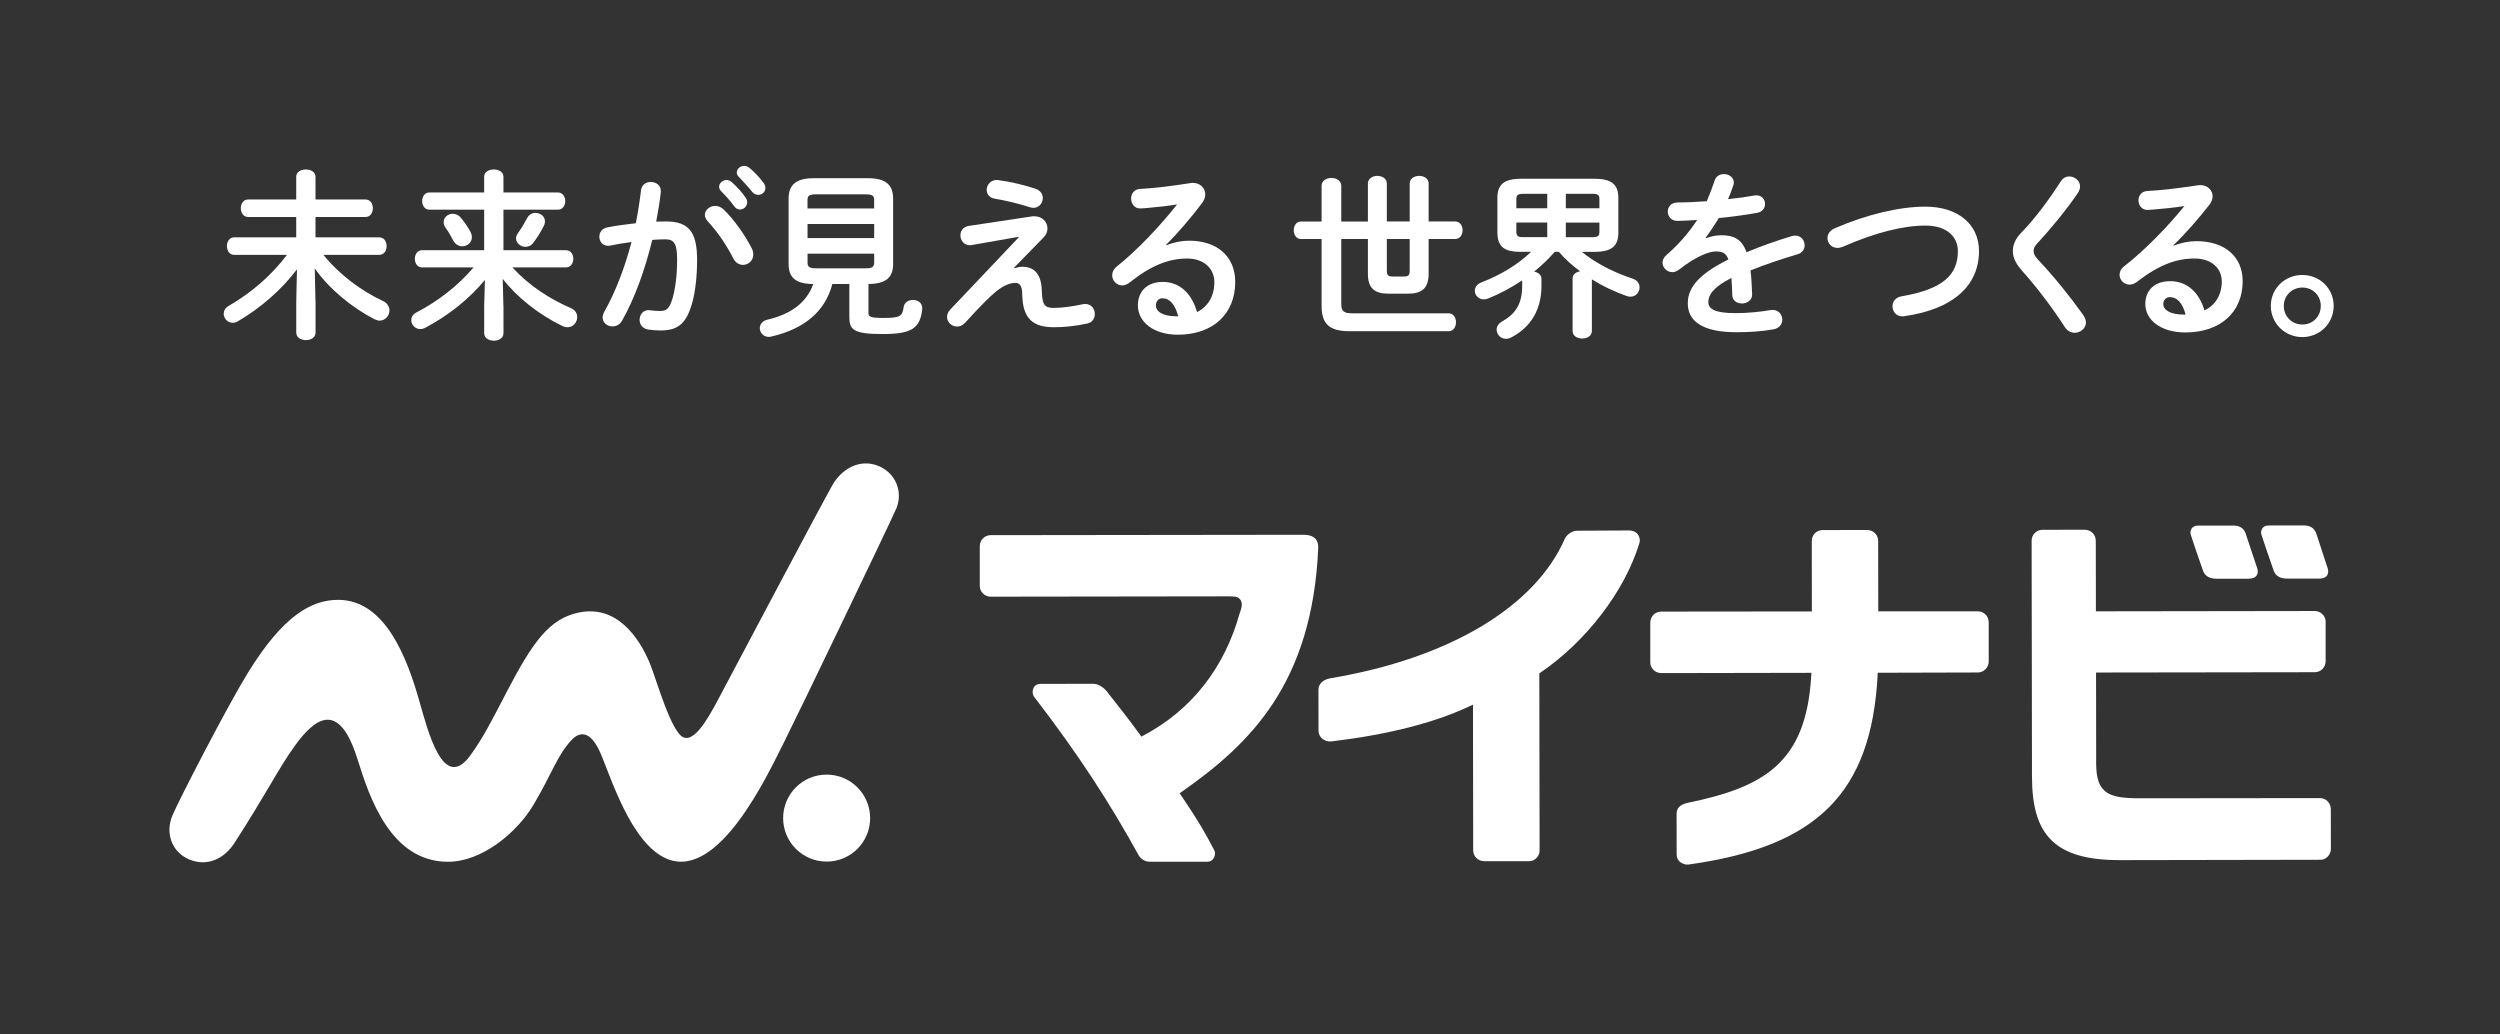
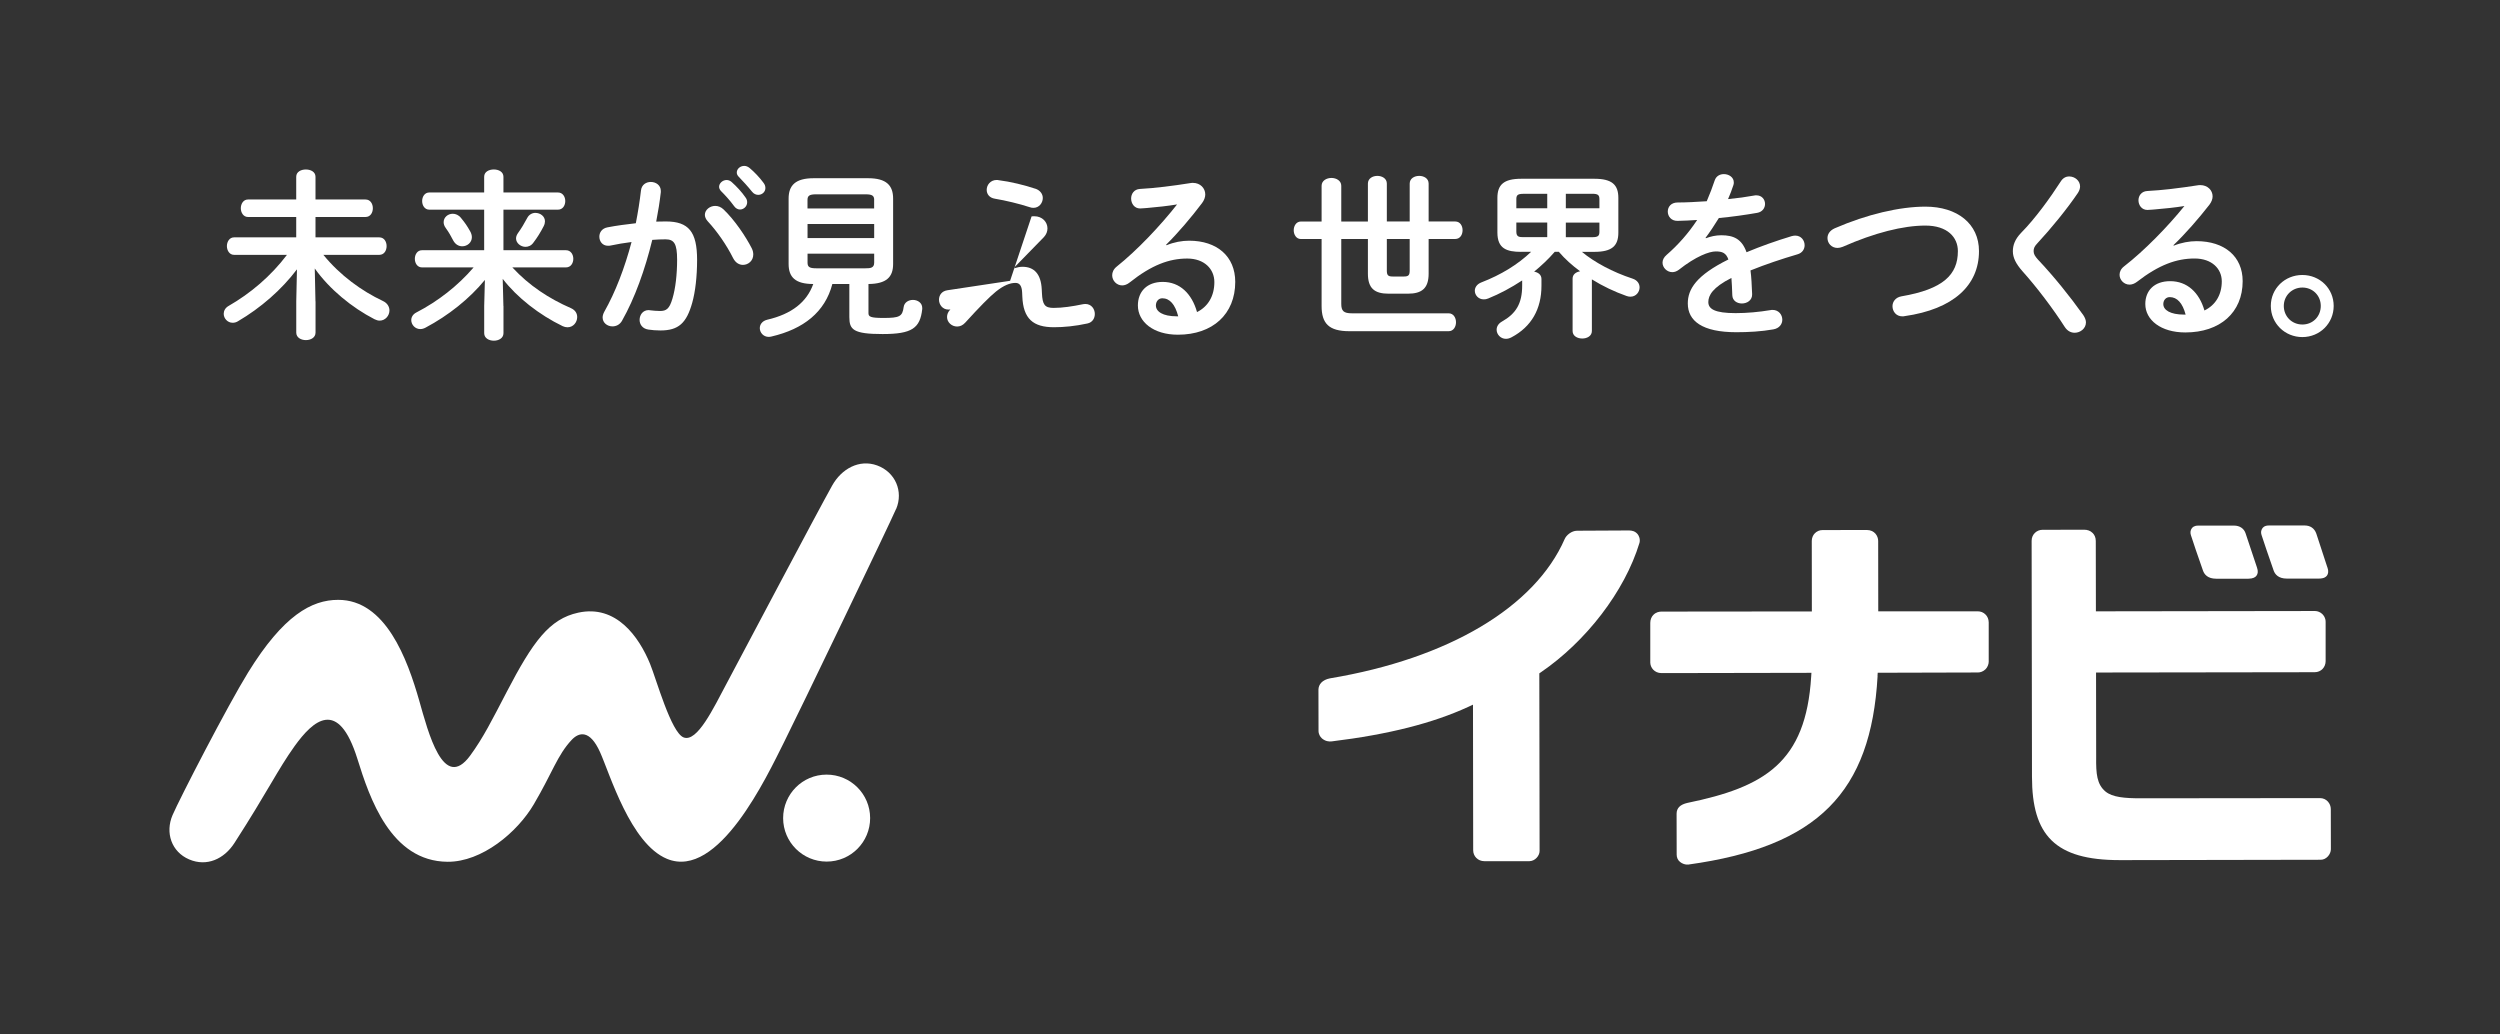
<svg xmlns="http://www.w3.org/2000/svg" id="Layer_2" viewBox="0 0 643.03 265.99">
  <rect x="0" y="0" width="643.03" height="265.99" fill="#333333" stroke="none" />
  <defs>
    <style>.cls-1{fill:none;}.cls-2{fill:#fff;}</style>
  </defs>
  <g id="LOGODATA">
    <rect class="cls-1" x="188.52" y="-188.52" width="265.99" height="643.03" transform="translate(454.51 -188.52) rotate(90)" />
    <path class="cls-2" d="M81.16,77.51v8.04c0,1.29-1.24,1.93-2.48,1.93s-2.48-.64-2.48-1.93v-8.04l.18-8.23c-3.95,5.24-9.33,9.93-15.21,13.37-.46.28-.92.37-1.33.37-1.33,0-2.3-1.15-2.3-2.3,0-.74.37-1.52,1.24-2.02,5.61-3.22,10.85-7.63,15.03-13.15h-13.61c-1.19,0-1.84-1.15-1.84-2.25s.64-2.25,1.84-2.25h15.99v-5.24h-12.41c-1.19,0-1.84-1.15-1.84-2.25s.64-2.25,1.84-2.25h12.41v-5.84c0-1.29,1.24-1.88,2.48-1.88s2.48.6,2.48,1.88v5.84h12.87c1.24,0,1.88,1.1,1.88,2.25s-.64,2.25-1.88,2.25h-12.87v5.24h16.41c1.24,0,1.88,1.1,1.88,2.25s-.64,2.25-1.88,2.25h-14.39c4.32,5.29,9.84,9.28,15.3,11.86,1.19.55,1.7,1.52,1.7,2.44,0,1.33-1.06,2.62-2.53,2.62-.41,0-.87-.14-1.33-.37-5.79-2.99-11.54-7.68-15.35-13.05l.18,8.46Z" />
    <path class="cls-2" d="M129.5,78.71v6.99c0,1.29-1.24,1.93-2.48,1.93s-2.48-.64-2.48-1.93v-6.99l.18-6.71c-3.95,4.83-9.38,9.15-15.26,12.27-.51.28-.97.37-1.38.37-1.33,0-2.3-1.15-2.3-2.3,0-.74.41-1.52,1.33-1.98,5.52-2.85,10.66-6.85,14.71-11.58h-13.28c-1.2,0-1.84-1.1-1.84-2.21s.64-2.21,1.84-2.21h15.99v-10.43h-14.11c-1.19,0-1.84-1.1-1.84-2.21s.64-2.21,1.84-2.21h14.11v-4.04c0-1.29,1.24-1.88,2.48-1.88s2.48.6,2.48,1.88v4.04h14.02c1.24,0,1.88,1.1,1.88,2.21s-.64,2.21-1.88,2.21h-14.02v10.43h16.08c1.24,0,1.89,1.1,1.89,2.21s-.64,2.21-1.89,2.21h-13.79c4.32,4.69,9.47,8.04,15.07,10.48,1.15.51,1.61,1.38,1.61,2.3,0,1.33-1.01,2.62-2.48,2.62-.41,0-.83-.09-1.24-.28-6.02-2.9-11.77-7.4-15.44-12.18l.18,6.99ZM120.91,59.45c.32.55.46,1.1.46,1.56,0,1.38-1.19,2.34-2.48,2.34-.87,0-1.75-.46-2.3-1.47-.74-1.38-1.01-1.93-1.93-3.22-.41-.55-.55-1.06-.55-1.52,0-1.24,1.1-2.16,2.34-2.16.74,0,1.52.32,2.11,1.06,1.1,1.33,1.61,2.11,2.34,3.4ZM137.73,54.76c1.24,0,2.44.87,2.44,2.16,0,.37-.09.78-.32,1.24-.83,1.61-1.65,2.94-2.67,4.27-.55.78-1.33,1.06-2.02,1.06-1.24,0-2.43-.97-2.43-2.16,0-.46.18-.92.5-1.38.83-1.15,1.61-2.44,2.39-3.91.46-.87,1.29-1.29,2.11-1.29Z" />
    <path class="cls-2" d="M160.01,82.48c-.6,1.06-1.56,1.47-2.48,1.47-1.33,0-2.53-.92-2.53-2.3,0-.41.14-.92.41-1.43,2.9-5.1,5.29-11.4,7.03-17.97-1.88.23-3.72.55-5.47.92-.18.04-.41.04-.6.04-1.43,0-2.21-1.15-2.21-2.34,0-1.06.64-2.11,2.07-2.39,2.34-.46,4.87-.78,7.31-1.06.55-2.8,1.01-5.65,1.33-8.46.18-1.47,1.33-2.16,2.53-2.16,1.29,0,2.57.83,2.57,2.3v.32c-.28,2.48-.69,5.05-1.19,7.58.92-.04,1.75-.04,2.48-.04,5.88,0,8.04,2.66,8.04,9.88,0,4.32-.46,8.18-1.24,10.99-1.47,5.29-3.54,7.17-8.18,7.17-1.1,0-2.25-.09-3.12-.23-1.56-.23-2.25-1.38-2.25-2.48,0-1.29.83-2.53,2.34-2.53.09,0,.23.05.37.05.87.09,1.56.18,2.53.18,1.61,0,2.43-.5,3.22-3.22.78-2.62,1.19-6.2,1.19-9.97,0-4.14-.78-5.24-2.99-5.24-1.01,0-2.16.04-3.4.14-1.84,7.58-4.5,15.03-7.77,20.78ZM193.38,63.91c.28.55.37,1.1.37,1.56,0,1.61-1.29,2.66-2.66,2.66-.92,0-1.89-.5-2.53-1.75-1.65-3.31-4.09-6.85-6.53-9.47-.5-.55-.73-1.15-.73-1.65,0-1.29,1.29-2.3,2.66-2.3.74,0,1.47.28,2.11.87,2.9,2.76,5.74,6.99,7.31,10.07ZM184.96,48.05c0-.92.92-1.75,1.93-1.75.41,0,.87.14,1.29.51,1.24,1.1,2.62,2.57,3.59,4,.32.41.41.83.41,1.24,0,1.01-.87,1.84-1.84,1.84-.55,0-1.1-.28-1.52-.87-1.1-1.52-2.34-2.85-3.4-3.91-.32-.37-.46-.74-.46-1.06ZM189.51,44.37c0-.92.87-1.7,1.93-1.7.46,0,.92.18,1.38.55,1.2,1.01,2.57,2.44,3.54,3.77.37.46.51.92.51,1.38,0,1.01-.87,1.75-1.84,1.75-.55,0-1.15-.23-1.61-.83-1.06-1.33-2.34-2.71-3.4-3.81-.37-.37-.51-.74-.51-1.1Z" />
    <path class="cls-2" d="M214.09,73.05c-1.88,7.22-7.4,11.58-15.67,13.51-.23.05-.46.09-.69.09-1.42,0-2.3-1.15-2.3-2.25,0-.92.6-1.84,1.89-2.16,6.34-1.47,10.2-4.55,11.86-9.19-4.6,0-6.34-1.75-6.34-5.15v-16.82c0-3.4,1.75-5.24,6.43-5.24h14.02c4.69,0,6.43,1.84,6.43,5.24v16.82c0,3.4-1.75,5.1-6.34,5.15v7.49c0,.92.5,1.24,3.86,1.24,4.14,0,4.87-.37,5.19-2.8.18-1.24,1.29-1.84,2.39-1.84,1.19,0,2.39.74,2.39,2.07v.28c-.55,4.92-2.62,6.43-10.2,6.43s-8.55-1.15-8.55-4.37v-8.5h-4.37ZM224.85,51.41c0-1.06-.5-1.43-2.21-1.43h-12.73c-1.7,0-2.21.37-2.21,1.43v2.21h17.14v-2.21ZM207.71,61.24h17.14v-3.63h-17.14v3.63ZM222.64,69.01c1.15,0,2.21-.05,2.21-1.43v-2.34h-17.14v2.34c0,1.06.5,1.43,2.21,1.43h12.73Z" />
-     <path class="cls-2" d="M265.33,55.67c.23-.05.46-.05.69-.05,2.11,0,3.4,1.52,3.4,3.12,0,.78-.28,1.56-.92,2.25l-7.67,7.86.09.14c.74-.23,1.43-.37,2.07-.37,2.99,0,4.78,1.84,4.96,5.84l.05.97c.14,2.9.69,3.77,2.99,3.77s4.96-.41,7.4-.92c.28-.04.5-.09.78-.09,1.56,0,2.43,1.29,2.43,2.57,0,1.1-.6,2.16-1.88,2.44-3.13.69-6.07.97-8.64.97-5.33,0-7.91-2.16-8.13-7.95l-.05-1.06c-.09-1.7-.69-2.39-1.7-2.39-1.38,0-2.99.6-5.01,2.21-1.65,1.33-4.23,3.95-7.95,8.04-.64.69-1.33.97-2.07.97-1.38,0-2.58-1.1-2.58-2.44,0-.64.23-1.33.87-1.97l17.56-18.52-.05-.14-12,2.11c-.18.05-.37.05-.51.05-1.52,0-2.43-1.29-2.43-2.53,0-1.1.64-2.21,2.16-2.44l16.13-2.43ZM266.34,48.54c1.29.46,1.88,1.43,1.88,2.39,0,1.29-.97,2.53-2.39,2.53-.32,0-.64-.04-1.01-.18-2.66-.87-6.11-1.7-8.87-2.16-1.52-.23-2.16-1.24-2.16-2.3,0-1.24.97-2.53,2.57-2.53.14,0,.32,0,.46.05,3.03.37,6.8,1.29,9.51,2.21Z" />
+     <path class="cls-2" d="M265.33,55.67c.23-.05.46-.05.69-.05,2.11,0,3.4,1.52,3.4,3.12,0,.78-.28,1.56-.92,2.25l-7.67,7.86.09.14c.74-.23,1.43-.37,2.07-.37,2.99,0,4.78,1.84,4.96,5.84l.05.97c.14,2.9.69,3.77,2.99,3.77s4.96-.41,7.4-.92c.28-.04.5-.09.78-.09,1.56,0,2.43,1.29,2.43,2.57,0,1.1-.6,2.16-1.88,2.44-3.13.69-6.07.97-8.64.97-5.33,0-7.91-2.16-8.13-7.95l-.05-1.06c-.09-1.7-.69-2.39-1.7-2.39-1.38,0-2.99.6-5.01,2.21-1.65,1.33-4.23,3.95-7.95,8.04-.64.69-1.33.97-2.07.97-1.38,0-2.58-1.1-2.58-2.44,0-.64.23-1.33.87-1.97c-.18.05-.37.05-.51.05-1.52,0-2.43-1.29-2.43-2.53,0-1.1.64-2.21,2.16-2.44l16.13-2.43ZM266.34,48.54c1.29.46,1.88,1.43,1.88,2.39,0,1.29-.97,2.53-2.39,2.53-.32,0-.64-.04-1.01-.18-2.66-.87-6.11-1.7-8.87-2.16-1.52-.23-2.16-1.24-2.16-2.3,0-1.24.97-2.53,2.57-2.53.14,0,.32,0,.46.05,3.03.37,6.8,1.29,9.51,2.21Z" />
    <path class="cls-2" d="M300.02,63.09c1.93-.81,4-1.18,5.84-1.18,7.17,0,11.86,4.02,11.86,10.6,0,8.28-5.79,13.58-14.75,13.58-6.3,0-10.29-3.31-10.29-7.52,0-3.55,2.3-6.06,6.39-6.06,4.41,0,7.49,3.03,8.82,7.76,2.85-1.42,4.46-4.16,4.46-7.71,0-3.36-2.57-6.06-6.98-6.06-4.64,0-9.15,1.66-14.8,6.15-.64.52-1.33.76-1.93.76-1.43,0-2.57-1.23-2.57-2.6,0-.76.32-1.56,1.15-2.23,5.33-4.26,11.26-10.55,15.54-16-2.25.38-5.24.71-7.54.9-.18,0-1.38.14-1.98.14-1.47,0-2.3-1.28-2.3-2.56,0-1.18.74-2.37,2.25-2.46,3.72-.19,8.6-.8,13.01-1.51.23-.05.41-.05.64-.05,1.89,0,3.17,1.37,3.17,2.98,0,.71-.28,1.47-.83,2.22-2.71,3.6-6.2,7.71-9.24,10.7l.09.14ZM303.05,81.36c-.78-3.03-2.16-4.64-4.09-4.64-.97,0-1.65.8-1.65,1.85,0,1.56,1.75,2.79,5.38,2.79h.37Z" />
    <path class="cls-2" d="M351.84,47.22c0-1.33,1.24-1.98,2.43-1.98s2.44.64,2.44,1.98v9.75h5.88v-9.75c0-1.33,1.24-1.98,2.44-1.98s2.43.64,2.43,1.98v9.75h6.85c1.24,0,1.88,1.1,1.88,2.25s-.64,2.25-1.88,2.25h-6.85v8.92c0,3.81-1.79,5.15-5.33,5.15h-4.96c-3.58,0-5.33-1.33-5.33-5.15v-8.92h-6.85v16.68c0,1.84.6,2.44,2.76,2.44h24.86c1.24,0,1.89,1.15,1.89,2.3s-.64,2.3-1.89,2.3h-25.55c-5.24,0-7.13-1.98-7.13-6.48v-17.23h-5.33c-1.2,0-1.84-1.15-1.84-2.25s.64-2.25,1.84-2.25h5.33v-9.19c0-1.33,1.29-2.02,2.53-2.02s2.53.69,2.53,2.02v9.19h6.85v-9.75ZM356.71,61.47v8.09c0,1.19.28,1.56,1.47,1.56h2.94c1.19,0,1.47-.37,1.47-1.56v-8.09h-5.88Z" />
    <path class="cls-2" d="M391.26,64.78c-3.72,0-6.11-.83-6.11-4.96v-8.92c0-3.36,1.61-4.92,6.11-4.92h18.84c4.55,0,6.16,1.56,6.16,4.92v8.92c0,3.4-1.61,4.96-6.16,4.96h-3.22c3.22,2.67,7.86,5.19,13.05,6.89,1.24.41,1.79,1.33,1.79,2.25,0,1.19-.92,2.39-2.34,2.39-.32,0-.64-.04-1.01-.18-3.12-1.1-6.11-2.53-8.92-4.27v13.28c0,1.29-1.24,1.93-2.48,1.93s-2.48-.64-2.48-1.93v-13.47c0-1.1.87-1.7,1.93-1.89-1.98-1.47-3.86-3.12-5.47-5.01h-1.06c-1.61,1.88-3.4,3.54-5.29,5.1,1.01.18,1.88.78,1.88,1.88v1.75c0,5.98-2.57,10.53-7.67,13.24-.51.28-1.01.41-1.47.41-1.38,0-2.39-1.15-2.39-2.34,0-.78.41-1.56,1.38-2.11,3.58-2.02,5.19-4.6,5.19-9.24v-1.33c-2.85,1.88-5.79,3.45-8.73,4.64-.41.18-.78.23-1.15.23-1.38,0-2.3-1.1-2.3-2.21,0-.83.51-1.7,1.7-2.16,5.01-1.93,9.38-4.6,12.78-7.86h-2.57ZM397.97,53.57v-3.72h-6.11c-1.52,0-1.84.37-1.84,1.38v2.34h7.95ZM397.97,61.01v-3.77h-7.95v2.34c0,1.33.69,1.42,1.84,1.42h6.11ZM402.75,53.57h8.64v-2.3c0-1.06-.32-1.43-1.84-1.43h-6.8v3.72ZM402.75,57.24v3.77h6.8c1.52,0,1.84-.37,1.84-1.42v-2.34h-8.64Z" />
    <path class="cls-2" d="M438.74,61.29c1.21-.46,2.55-.78,3.99-.78,3.2,0,5.29.97,6.5,4.37,3.62-1.52,7.52-2.9,11.6-4.14.33-.09.65-.14.93-.14,1.53,0,2.41,1.24,2.41,2.48,0,.97-.56,1.98-1.86,2.34-4.04,1.19-8.17,2.57-12.06,4.14.23,1.7.32,3.72.42,6.11.05,1.56-1.3,2.39-2.64,2.39-1.21,0-2.41-.69-2.46-2.11-.05-1.75-.14-3.22-.23-4.46-4.83,2.44-5.94,4.5-5.94,6.2,0,1.79,1.67,2.85,7.01,2.85,2.92,0,5.99-.28,9-.78.19-.05.37-.05.51-.05,1.58,0,2.51,1.24,2.51,2.53,0,1.1-.74,2.21-2.32,2.48-3.02.55-6.45.73-9.51.73-8.77,0-12.48-2.9-12.48-7.4,0-3.68,2.18-7.22,10.44-11.31-.6-1.7-1.58-2.07-3.25-2.07s-5.1,1.24-9.51,4.73c-.56.41-1.11.6-1.67.6-1.35,0-2.51-1.15-2.51-2.44,0-.69.32-1.38,1.07-2.02,2.92-2.53,5.57-5.52,7.84-8.96-1.81.14-3.48.18-5.01.23-1.67.05-2.55-1.19-2.55-2.39s.83-2.34,2.55-2.34c2.18,0,4.78-.14,7.47-.32.79-1.84,1.48-3.63,2.04-5.33.37-1.15,1.35-1.65,2.37-1.65,1.3,0,2.55.83,2.55,2.11,0,.23,0,.46-.09.69-.42,1.29-.88,2.48-1.39,3.63,2.41-.23,4.73-.55,6.73-.92.18-.05.37-.05.56-.05,1.44,0,2.23,1.1,2.23,2.21,0,1.01-.65,2.07-2.04,2.3-2.92.51-6.4,1.01-9.84,1.33-1.16,1.88-2.32,3.63-3.43,5.1l.09.09Z" />
    <path class="cls-2" d="M495.23,53.15c8.23,0,13.79,4.41,13.79,11.44,0,8.78-6.53,14.94-19.17,16.73-.18.05-.37.05-.55.05-1.61,0-2.53-1.29-2.53-2.62,0-1.1.74-2.25,2.3-2.53,10.75-1.84,14.52-5.56,14.52-11.63,0-3.54-2.66-6.57-8.36-6.57s-13.05,1.84-21.28,5.47c-.46.18-.92.28-1.33.28-1.52,0-2.57-1.2-2.57-2.53,0-.97.55-1.93,1.88-2.53,8.27-3.58,16.68-5.56,23.3-5.56Z" />
    <path class="cls-2" d="M532.26,45.39c1.38,0,2.76,1.06,2.76,2.57,0,.51-.18,1.06-.55,1.65-2.8,4.14-6.89,9.15-10.43,12.96-.74.78-.97,1.29-.97,2.02,0,.78.37,1.33,1.1,2.16,4.09,4.32,8.23,9.47,11.67,14.29.46.69.69,1.33.69,1.88,0,1.56-1.43,2.67-2.9,2.67-.97,0-1.89-.46-2.57-1.52-2.94-4.6-7.17-10.2-10.89-14.34-1.65-1.88-2.44-3.45-2.44-5.1,0-1.52.51-3.08,2.16-4.78,3.54-3.58,7.35-8.82,10.2-13.24.55-.87,1.38-1.24,2.16-1.24Z" />
    <path class="cls-2" d="M559.14,63.18c1.93-.78,4-1.15,5.84-1.15,7.17,0,11.86,3.91,11.86,10.29,0,8.04-5.79,13.19-14.75,13.19-6.3,0-10.29-3.22-10.29-7.31,0-3.45,2.3-5.88,6.39-5.88,4.41,0,7.49,2.94,8.82,7.54,2.85-1.38,4.46-4.04,4.46-7.49,0-3.26-2.57-5.88-6.99-5.88-4.64,0-9.15,1.61-14.8,5.98-.64.5-1.33.74-1.93.74-1.42,0-2.57-1.2-2.57-2.53,0-.74.32-1.52,1.15-2.16,5.33-4.14,11.26-10.25,15.53-15.53-2.25.37-5.24.69-7.54.87-.18,0-1.38.14-1.98.14-1.47,0-2.3-1.24-2.3-2.48,0-1.15.74-2.3,2.25-2.39,3.72-.18,8.6-.78,13.01-1.47.23-.05.41-.05.64-.05,1.88,0,3.17,1.33,3.17,2.9,0,.69-.28,1.43-.83,2.16-2.71,3.49-6.2,7.49-9.24,10.39l.09.14ZM562.17,80.92c-.78-2.94-2.16-4.5-4.09-4.5-.97,0-1.65.78-1.65,1.79,0,1.52,1.75,2.71,5.38,2.71h.37Z" />
    <path class="cls-2" d="M600.25,78.69c0,4.49-3.57,8.01-8.06,8.01s-8.11-3.52-8.11-8.01,3.62-7.96,8.11-7.96,8.06,3.47,8.06,7.96ZM587.42,78.69c0,2.7,2.08,4.78,4.78,4.78s4.73-2.08,4.73-4.78-2.08-4.73-4.73-4.73-4.78,2.07-4.78,4.73Z" />
    <path class="cls-2" d="M223.81,210.41c.01,6.18-4.99,11.2-11.17,11.2-6.18.01-11.2-4.99-11.21-11.17,0-6.18,4.99-11.2,11.17-11.2,6.18-.01,11.2,4.99,11.21,11.17" />
    <path class="cls-2" d="M230.5,130.92c1.92-4.54-.23-9.5-4.88-11.2-4.63-1.69-9.17.89-11.55,5.12-3.85,6.86-23.82,44.69-27.17,50.96-3.35,6.27-7.57,15.24-11.07,13.87-3.22-1.26-7.02-15-8.63-18.93-2.87-6.98-8.71-15.27-18.45-13.16-7.45,1.6-11.68,7.46-18.42,20.39-3.7,7.1-6.02,11.78-9.39,16.37-6.91,9.44-10.81-6.07-13.1-14.09-3.07-10.76-8.66-25.99-20.87-25.96-6.82,0-14.09,4-23.14,18.65-5.28,8.54-17.62,32.46-19.45,36.72-1.94,4.53-.27,9.45,4.27,11.39,4.53,1.94,8.98-.08,11.65-4.22,8.68-13.48,11.06-18.74,15.49-24.94,4.76-6.59,11.21-12.5,16.15,3.34,3.11,9.97,8.55,26.33,23.18,26.43,8.81.06,17.93-7.54,22.19-14.8,4.82-8.2,6.03-12.58,9.71-16.53,1.88-2.01,4.67-2.74,7.31,3.11,2.55,5.66,7.82,23.56,17.22,27.46,13.26,5.51,25.74-21.31,30.05-29.87,3.48-6.89,27.34-56.5,28.88-60.12" />
    <path class="cls-2" d="M598.63,145.95c-.86-2.57-2.2-6.69-2.69-8.22l-.15-.46c-.5-1.44-1.62-2.11-3-2.11h-9.23c-1.21,0-1.59.65-1.65.73-.33.48-.44,1.03-.22,1.7.22.71,2.1,6.31,3.12,9.16.34.95,1.2,2.07,3.39,2.07h8.24c1.31-.01,1.82-.41,2.09-.78.33-.45.45-1.14.12-2.08" />
    <path class="cls-2" d="M577.6,137.2c-.41-1.27-1.53-2.01-2.97-2.01h-9.24c-1.04.01-1.44.43-1.64.71-.34.46-.44,1.08-.23,1.73.23.75,2.1,6.34,3.12,9.15.35.97,1.21,2.07,3.39,2.07h8.3c1.2-.01,1.78-.39,2.06-.77.38-.51.46-1.16.14-2.09-1.02-3.04-2.75-8.23-2.93-8.78" />
-     <path class="cls-2" d="M338.3,138.54c-.67-.67-1.66-.99-2.91-.99h.06c-3.92,0-80.64.1-80.64.1-.71,0-1.48.25-2.11.95-.41.41-.69,1.22-.69,1.93v10.21c0,1.45,1.25,2.73,2.8,2.73h.46s56.23-.08,58.77-.08h2.39c1.71,0,2.19.31,2.59.84.89,1.17-.03,3.02-.15,3.46-3.88,14.04-12.39,24.9-24.6,31.4l-.69.37-.46-.63c-3-4.12-5.26-6.96-7.86-10.25l-.37-.49c-1.15-1.52-2.62-2.21-3.63-2.21h0l-13.61.02c-.76,0-1.5.3-1.88,1.18-.23.58-.28,1.39.21,2.13,11.7,15.21,19.67,27.68,26.81,40.63.58,1.05,1.6,1.81,3.04,1.81h-.29,15.06c.75,0,1.28-.38,1.66-1.07.2-.41.47-1.17,0-2-2.18-4.14-3.69-6.94-8.34-13.81l-.5-.73.72-.51c17.25-12.13,33.39-27.58,34.92-62.54.04-.9-.11-1.74-.75-2.45" />
    <path class="cls-2" d="M421.21,137.38c-.69-.8-1.45-.91-2.18-.94-1.55.02-8.9.06-13.38.07-1.44,0-2.78,1.17-3.19,2.12-7.65,17.52-29.86,30.75-60.38,35.85-1.98.39-2.92,1.55-2.96,2.87l.02,10.56c-.02.91.4,1.58.89,2.03.89.74,1.76.83,2.47.76,14.76-1.8,26.12-4.73,35.1-8.86l1.27-.59.05,37.46c0,1.5,1.18,2.8,2.9,2.8h11.53c1.5-.01,2.65-1.41,2.65-2.62l-.07-45.69.39-.27c11.54-7.87,21.57-20.75,25.38-33.32.23-.95-.13-1.78-.49-2.23" />
    <path class="cls-2" d="M482.92,173.89l.05-.85,25.77-.07c.62,0,1.38-.24,1.98-.85.45-.43.8-1.26.8-1.89v-10.16c-.02-.85-.32-1.46-.73-1.92-.62-.68-1.39-.91-2.09-.91h-25.59s-.02-18.1-.02-18.1c0-1.25-.91-2.82-2.93-2.82h-.4l-10.98.02c-.8,0-1.51.31-2.03.88-.41.41-.74,1.14-.74,1.9l.02,18.15-38.66.04c-.61,0-1.42.14-2.12.86-.43.43-.78,1.16-.78,2.04v10.21c.01,1.26,1.04,2.71,2.89,2.71h.37l38.19-.07-.06.96c-1.36,22.11-11.96,28.42-31.89,32.51-1.74.41-2.73,1.26-2.73,2.78l.02,10.51c0,.79.32,1.45.88,1.89.54.45,1.4.76,2.1.67,33.39-4.62,47-18.6,48.7-48.49" />
    <path class="cls-2" d="M597.29,157.91c-.45-.43-1.15-.75-1.82-.75h-.47l-55.91.08-.03-18.11c0-.93-.37-1.6-.8-2.03-.6-.62-1.4-.85-2.16-.85h-.09l-10.68.02c-1.4,0-2.77,1.13-2.77,2.81l.09,60.69c0,15.11,5.96,21.46,22.54,21.46h1.33l50.41-.09c1.44,0,2.6-1.42,2.6-2.72l-.02-10.32c0-1.4-1.09-2.82-2.78-2.82l-46.04.05h-.06c-4.18,0-7.27-.27-9.06-1.73-2.24-1.87-2.46-4.58-2.41-8.8l-.03-21.82,56.23-.08c1.68,0,2.82-1.32,2.82-2.84v-10.12c-.01-1.03-.48-1.62-.87-2.01" />
  </g>
</svg>